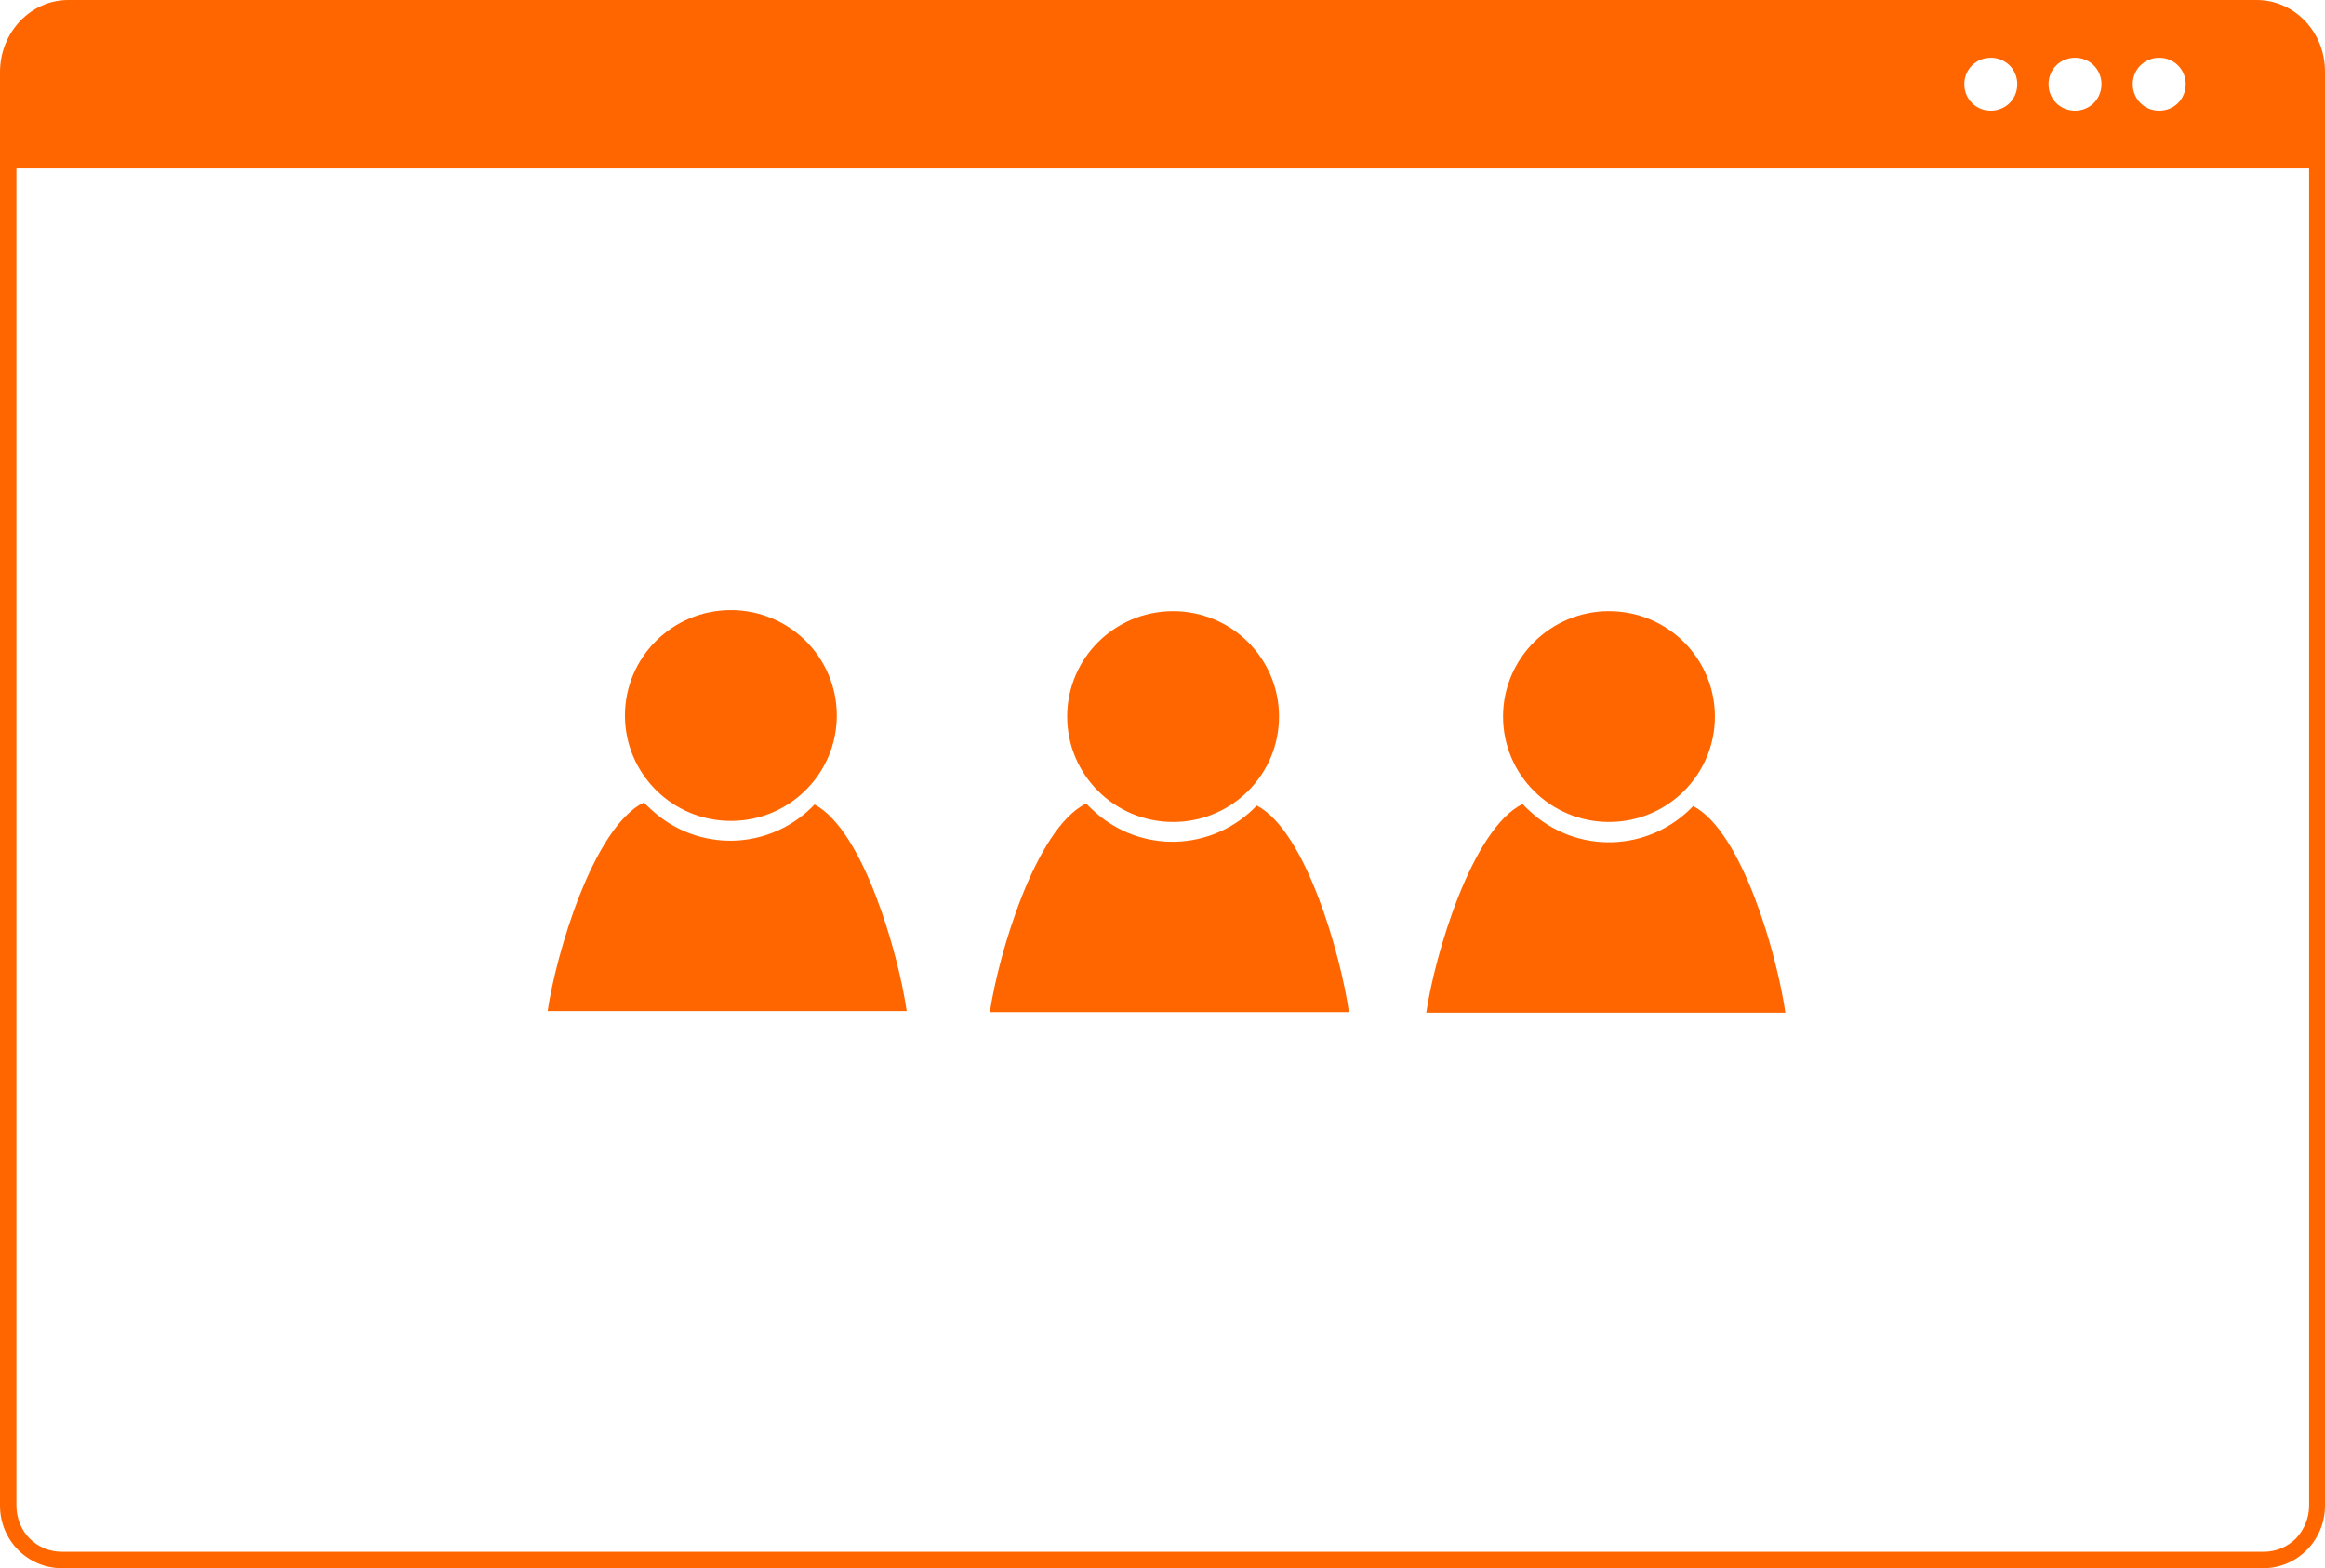
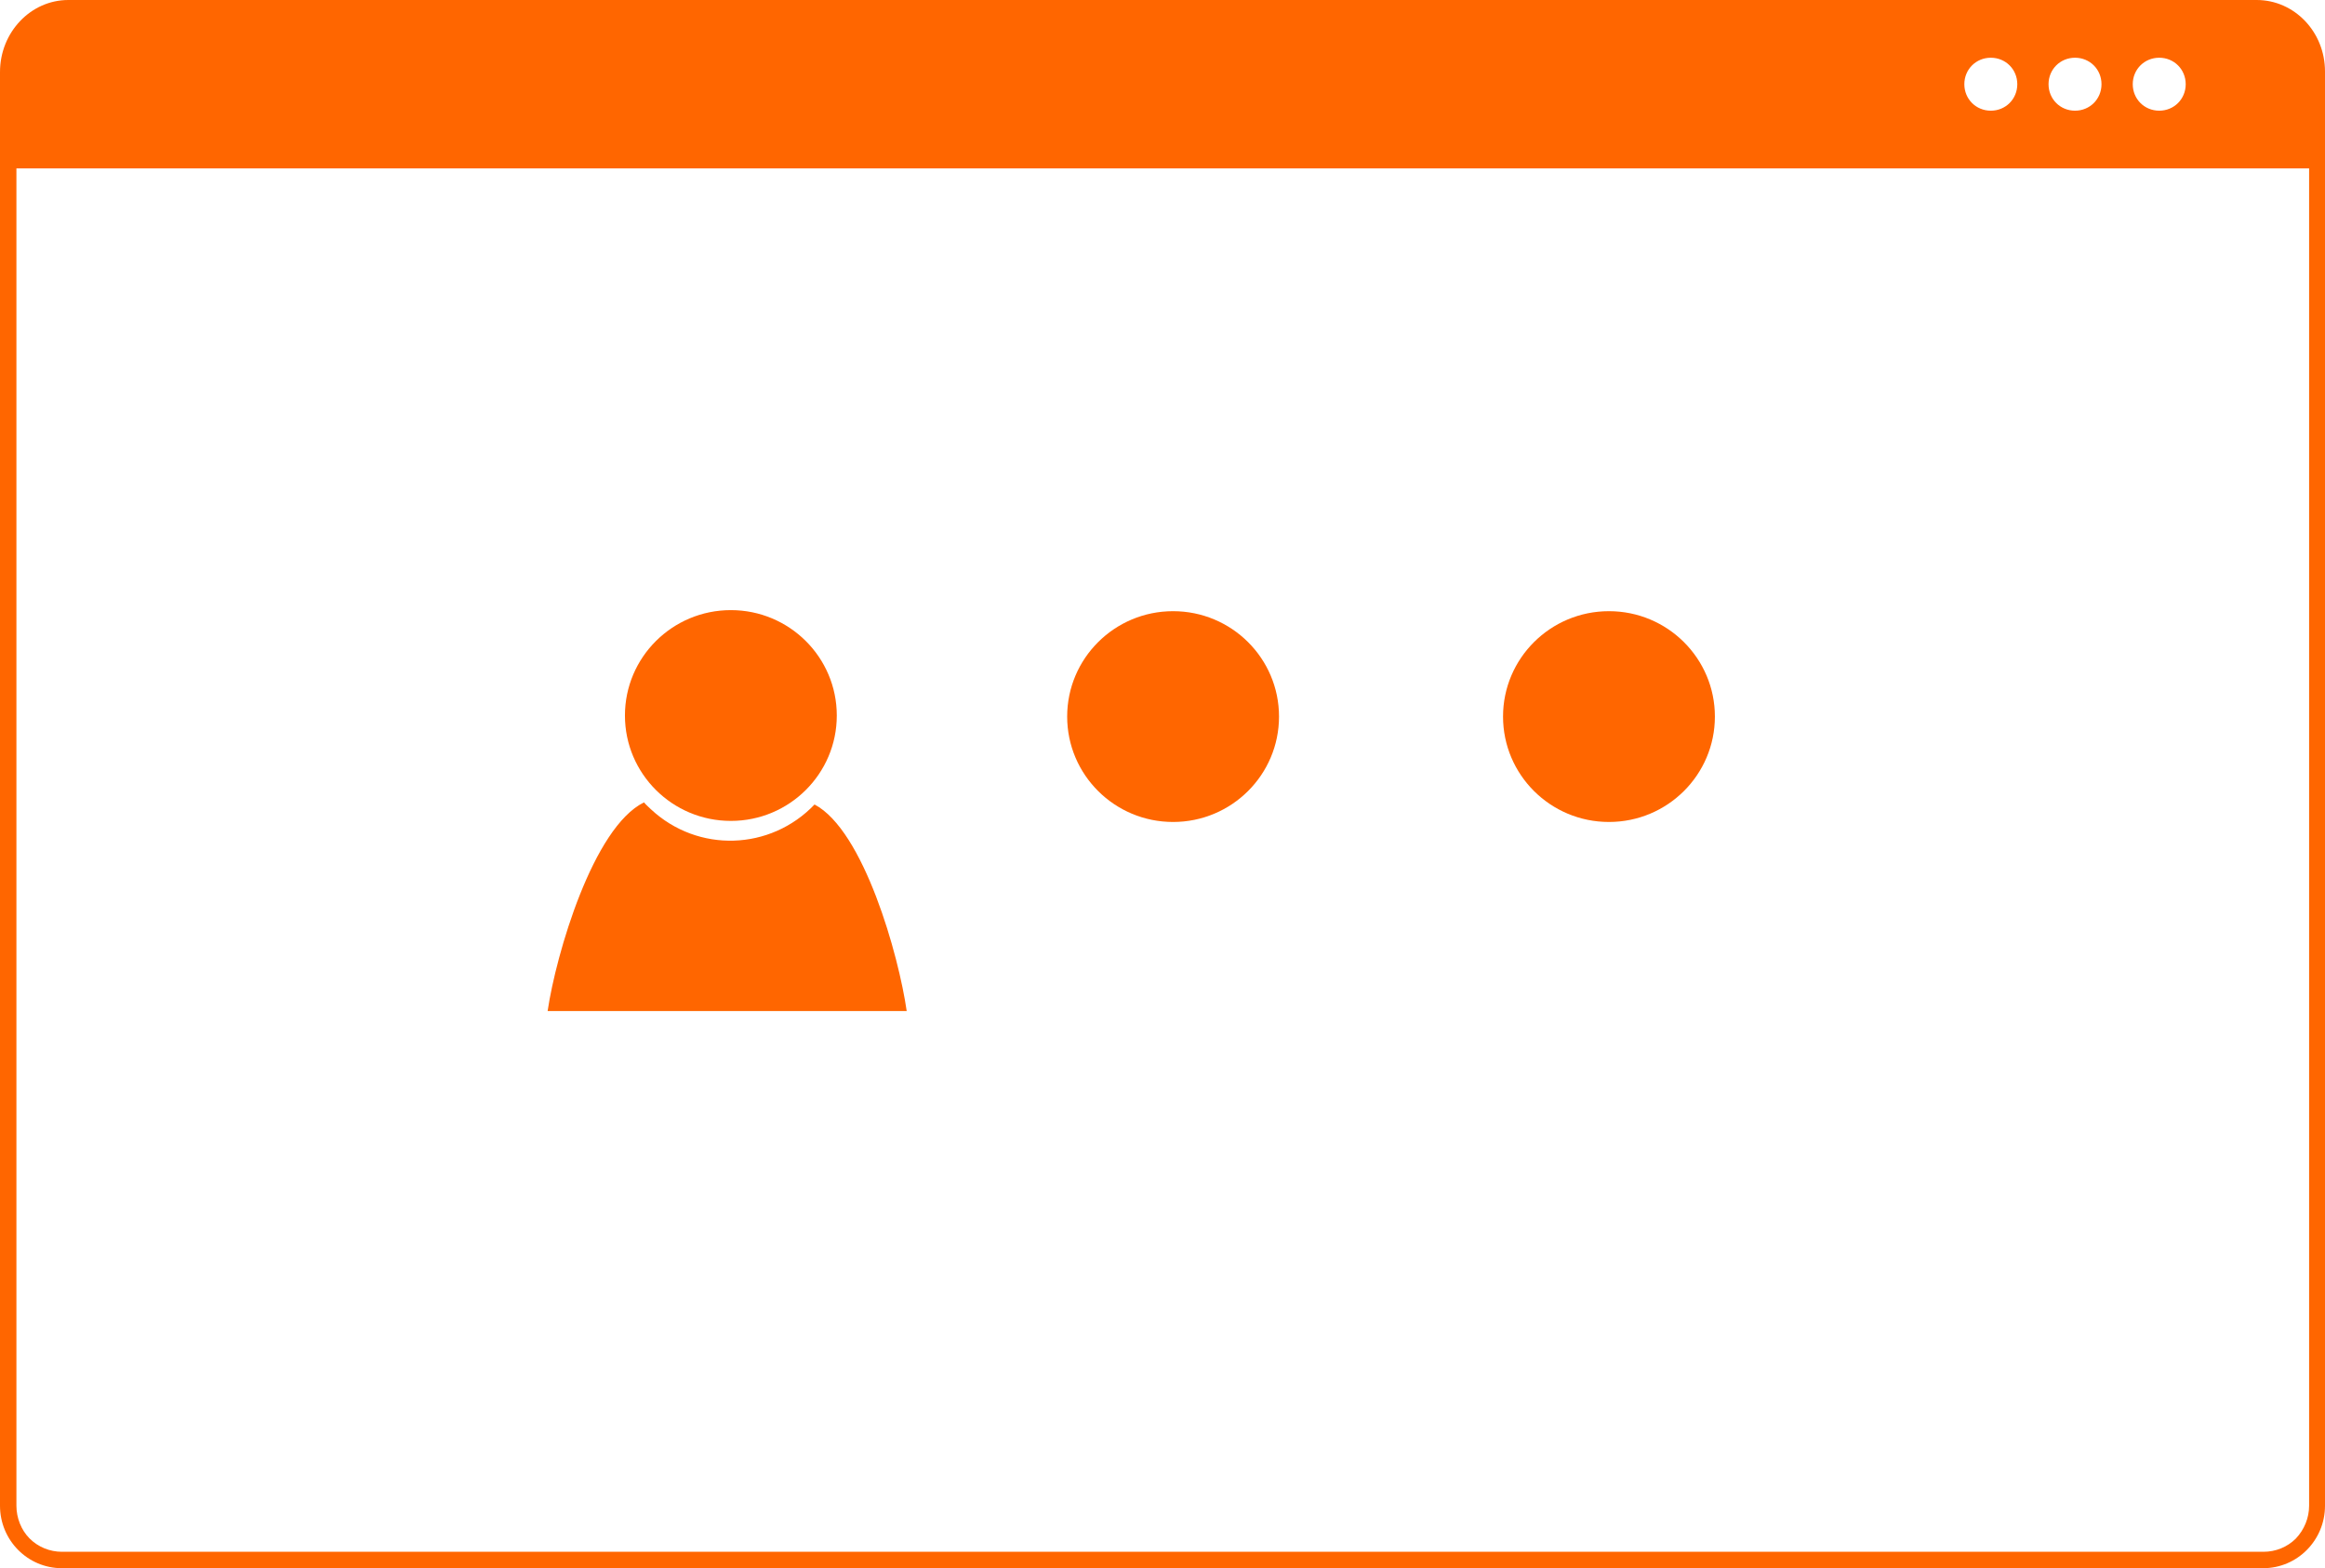
<svg xmlns="http://www.w3.org/2000/svg" version="1.1" id="Layer_1" x="0px" y="0px" viewBox="0 0 439 296.1" style="enable-background:new 0 0 439 296.1;" xml:space="preserve">
  <style type="text/css"> .st0{fill:#FF6600;} </style>
  <title>pdf-orange</title>
  <path class="st0" d="M426.1,0H12.9C5.8,0,0,6.1,0,13.6v270.7c0,6.5,5.2,11.8,11.7,11.8l0,0h415.6c6.5,0,11.7-5.3,11.7-11.8l0,0V13.5 C439,6,433.2,0,426.1,0z M407.7,10.9c2.8,0,5,2.2,5,5s-2.2,5-5,5s-5-2.2-5-5S404.9,10.9,407.7,10.9z M391.8,10.9c2.8,0,5,2.2,5,5 s-2.2,5-5,5s-5-2.2-5-5S389,10.9,391.8,10.9z M375.9,10.9c2.8,0,5,2.2,5,5s-2.2,5-5,5s-5-2.2-5-5S373.1,10.9,375.9,10.9L375.9,10.9z M436,284.3c0,2.3-0.9,4.5-2.5,6.2c-1.6,1.6-3.8,2.5-6.1,2.5H11.7c-2.3,0-4.5-0.9-6.1-2.5s-2.5-3.9-2.5-6.2V31.8H436V284.3z" />
  <ellipse class="st0" cx="138" cy="135.1" rx="20" ry="19.9" />
  <ellipse class="st0" cx="303.8" cy="135.3" rx="20" ry="19.9" />
  <path class="st0" d="M153.8,151.9c-8.3,8.7-22,9.2-30.9,0.9c-0.5-0.5-0.9-0.8-1.3-1.3c-9.6,4.7-16.6,28.6-18.2,39.4h67.8 C169.7,180.4,163.1,156.8,153.8,151.9z" />
-   <path class="st0" d="M319.7,152.2c-8.3,8.7-22,9.2-30.9,0.9c-0.5-0.5-0.9-0.8-1.3-1.3c-9.6,4.7-16.6,28.6-18.2,39.4h67.8 C335.6,180.6,329,157,319.7,152.2z" />
  <ellipse class="st0" cx="221.5" cy="135.3" rx="20" ry="19.9" />
-   <path class="st0" d="M237.3,152.1c-8.3,8.7-22,9.2-30.9,0.9c-0.5-0.5-0.9-0.8-1.3-1.3c-9.6,4.7-16.6,28.6-18.2,39.4h67.8 C253.2,180.5,246.6,156.9,237.3,152.1z" />
</svg>